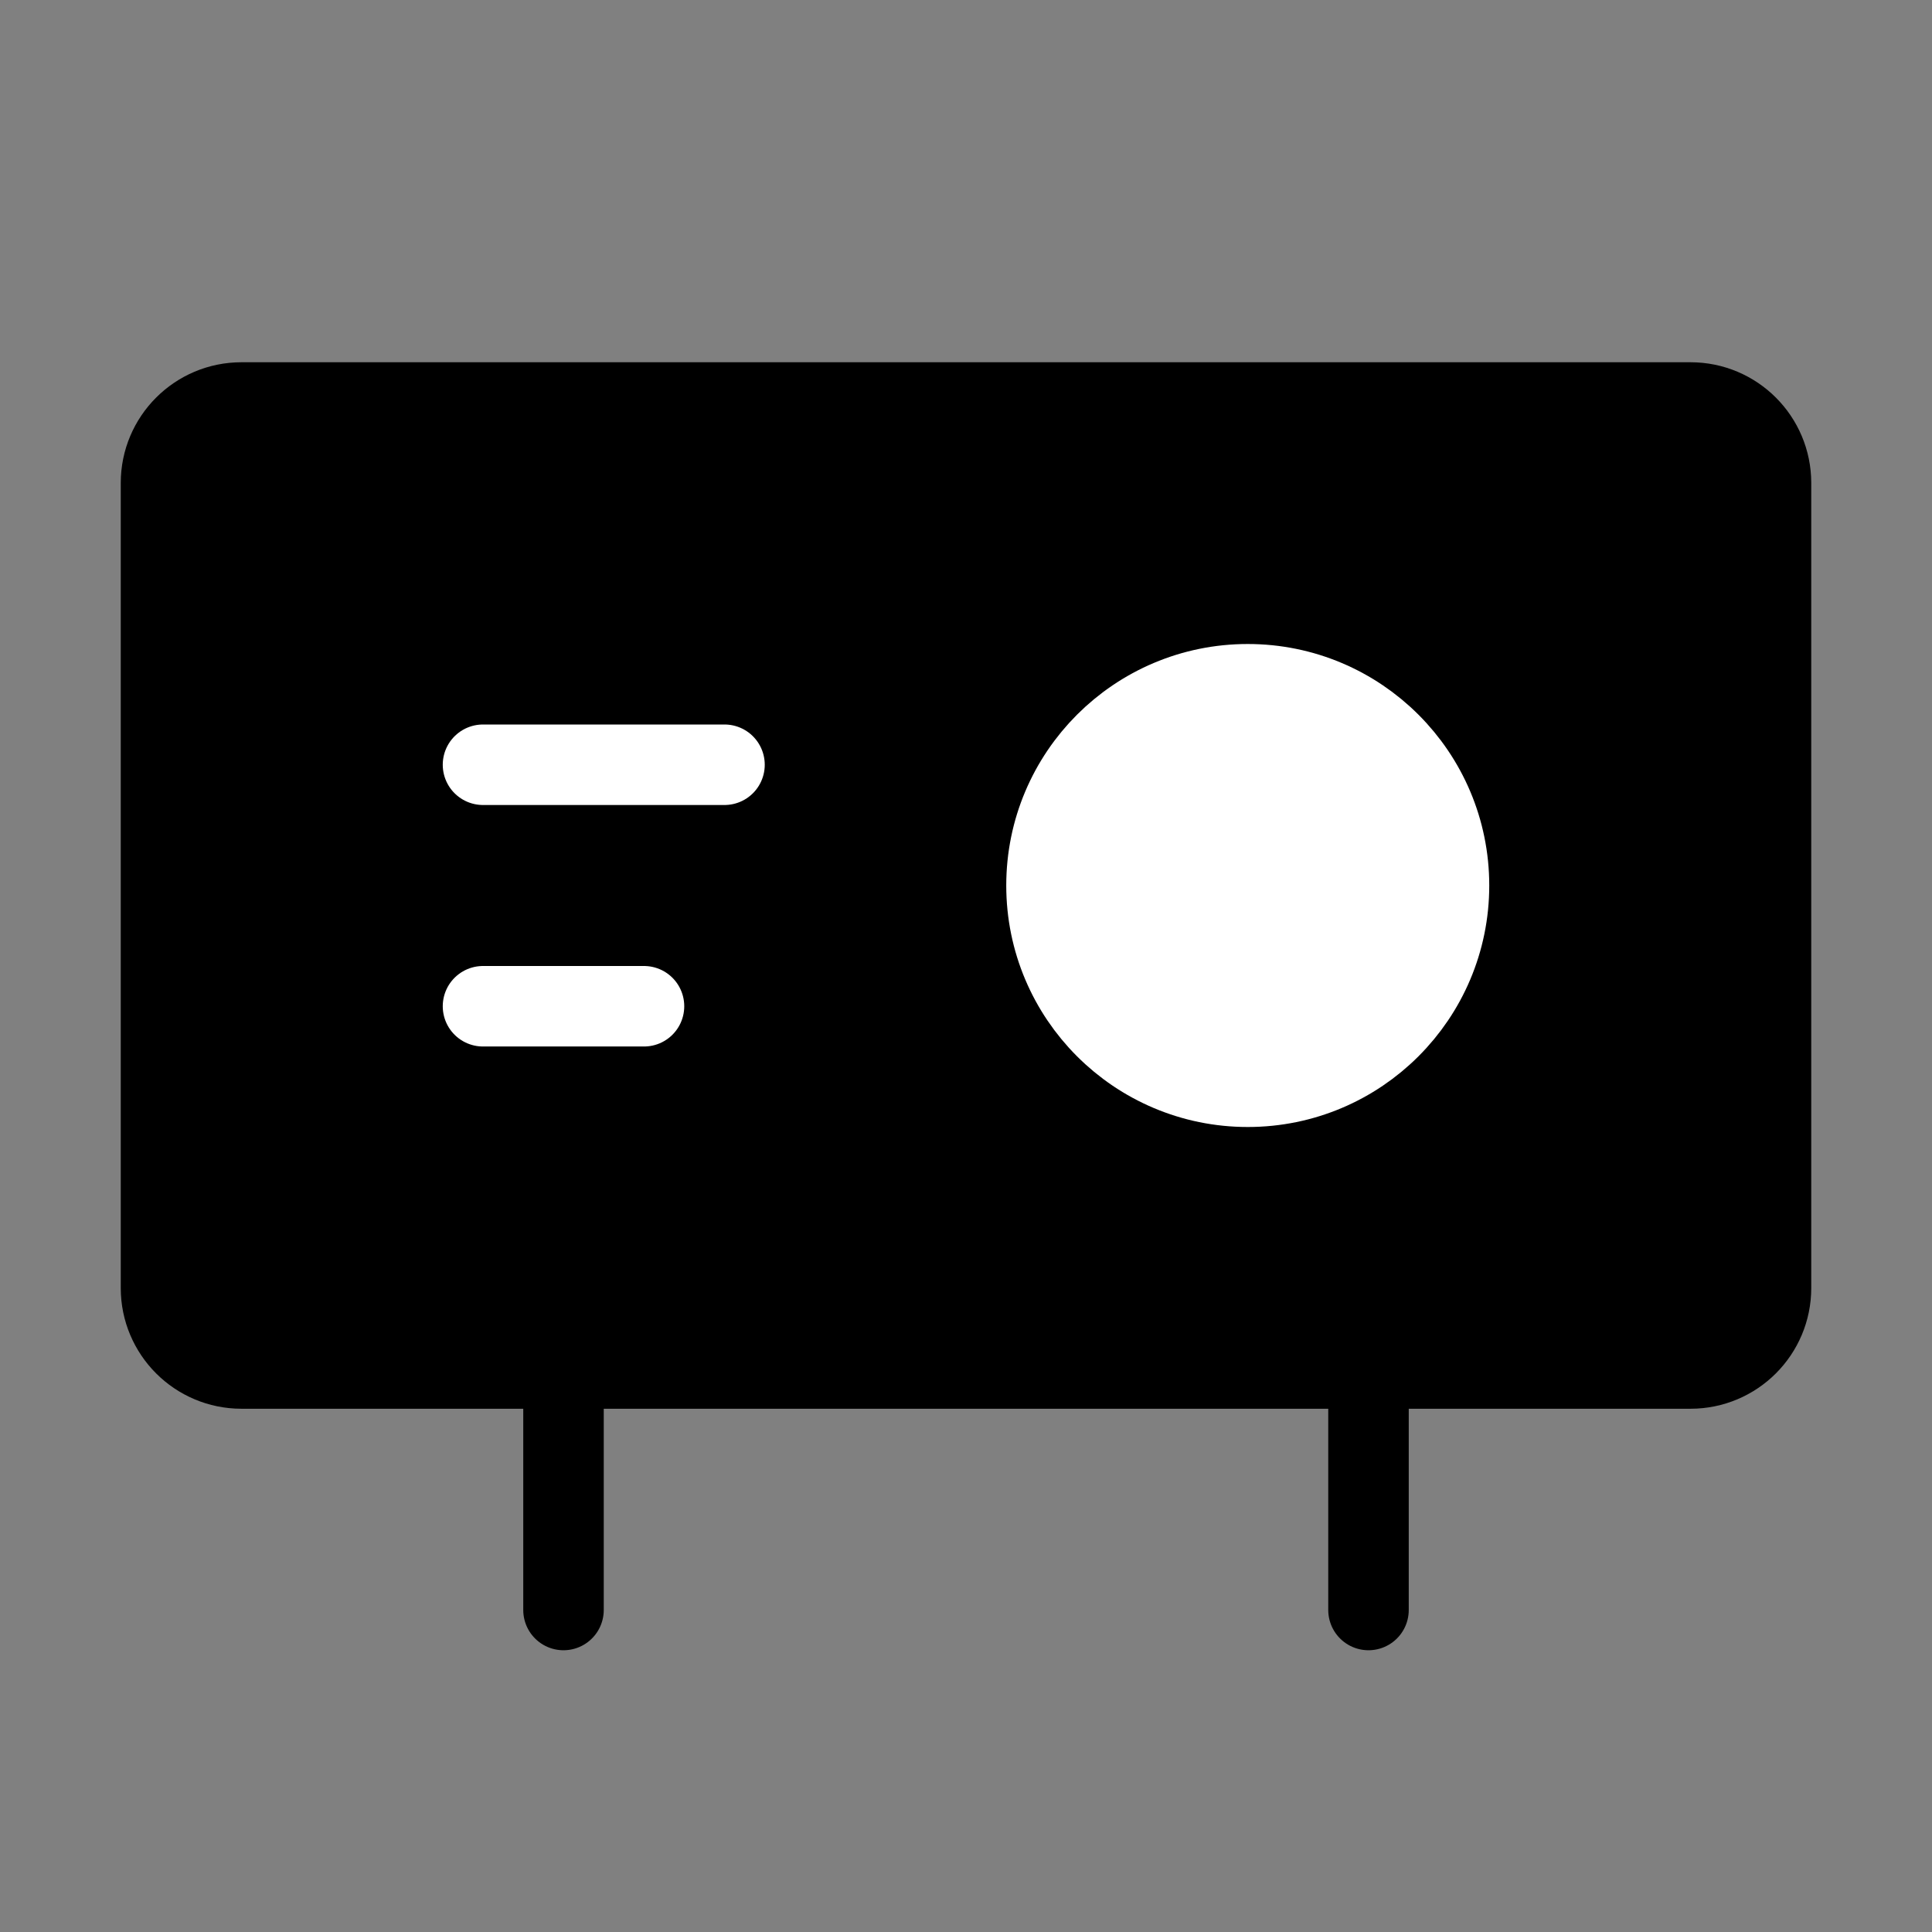
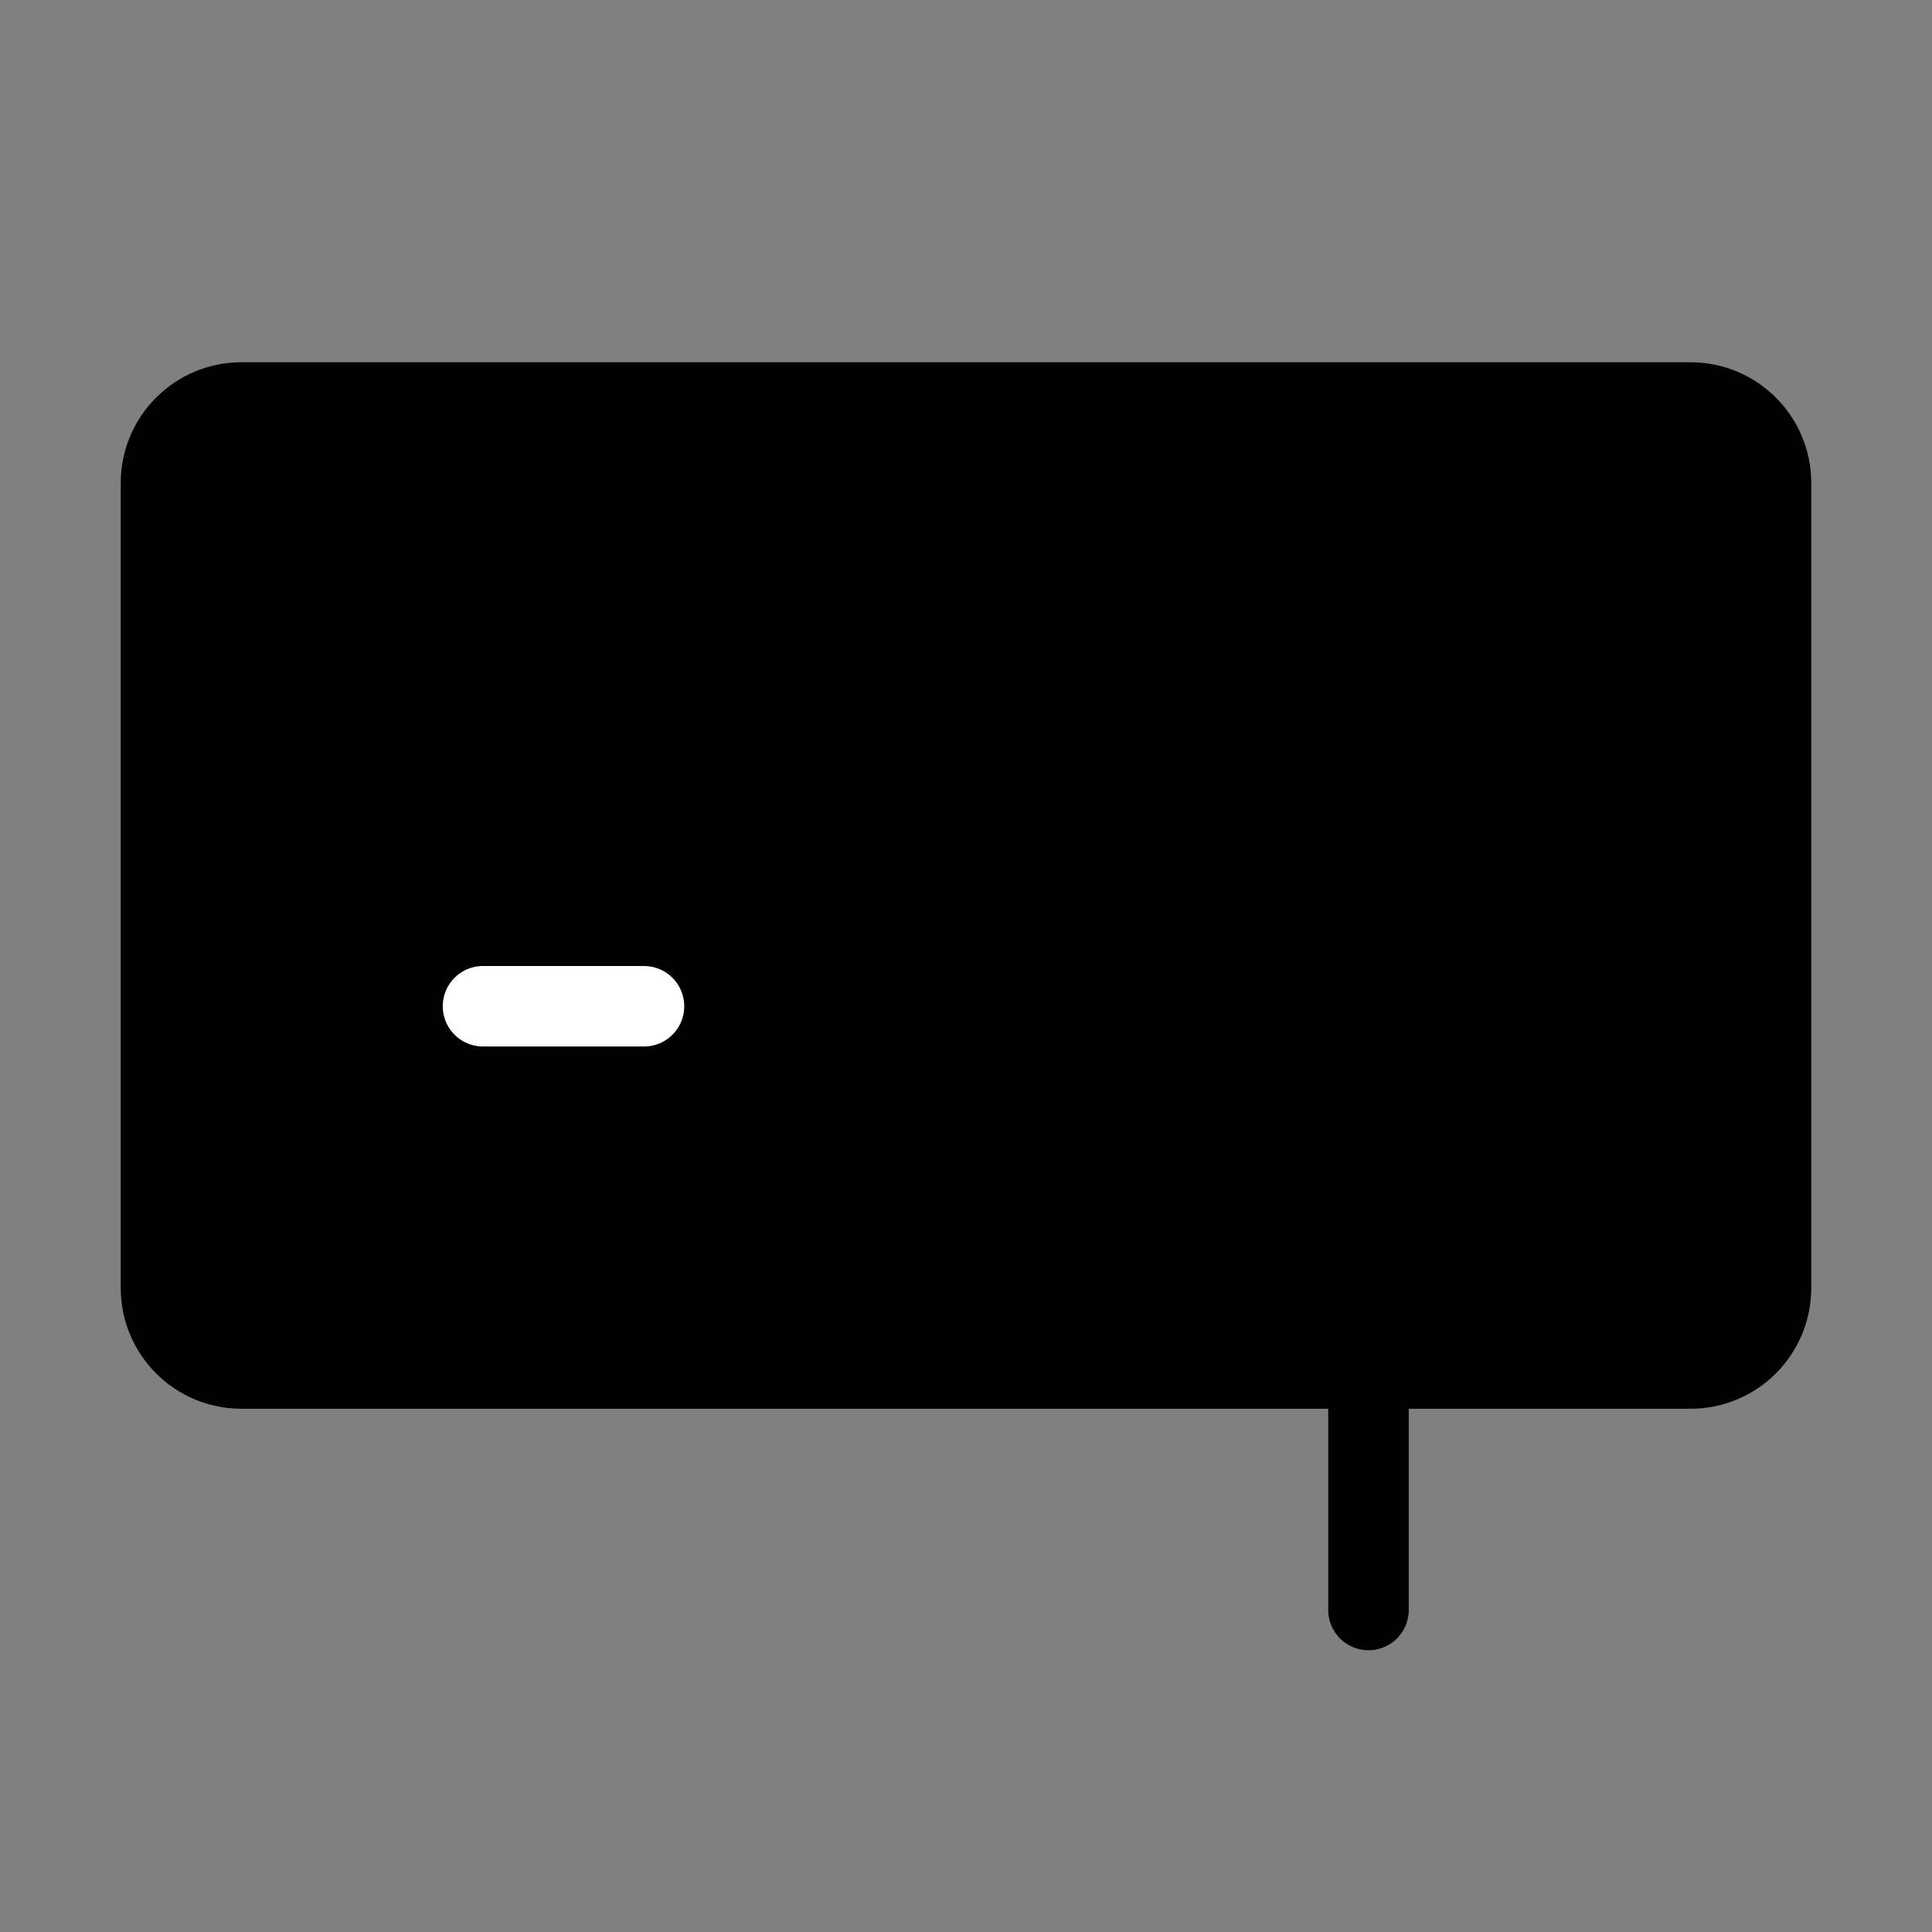
<svg xmlns="http://www.w3.org/2000/svg" viewBox="0 0 48 48" fill="none">
  <rect x="0" y="0" width="48" height="48" fill="#808080" stroke="none" />
  <path d="M4 12C4 10.895 4.895 10 6 10H42C43.105 10 44 10.895 44 12V32C44 33.105 43.105 34 42 34H6C4.895 34 4 33.105 4 32V12Z" fill="currentColor" stroke="currentColor" stroke-width="2" />
-   <path d="M12 19H18" stroke="#fff" stroke-width="2" stroke-linecap="round" stroke-linejoin="round" />
  <path d="M12 25H16" stroke="#fff" stroke-width="2" stroke-linecap="round" stroke-linejoin="round" />
-   <path d="M14 40L14 34" stroke="currentColor" stroke-width="2" stroke-linecap="round" stroke-linejoin="round" />
  <path d="M34 40V34" stroke="currentColor" stroke-width="2" stroke-linecap="round" stroke-linejoin="round" />
-   <circle cx="31" cy="22" r="5" fill="#fff" stroke="#fff" stroke-width="2" />
</svg>